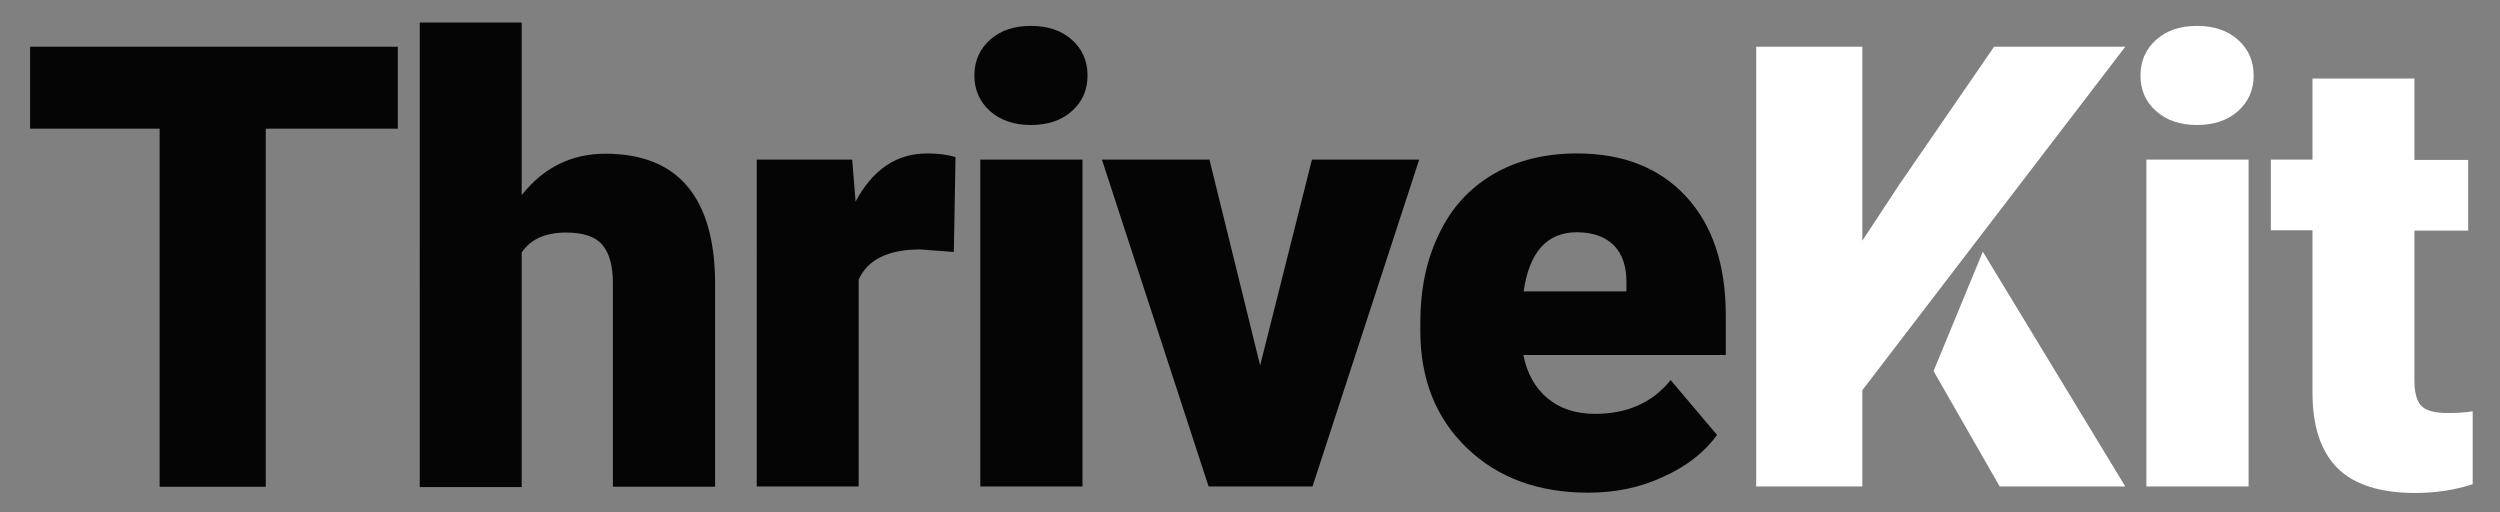
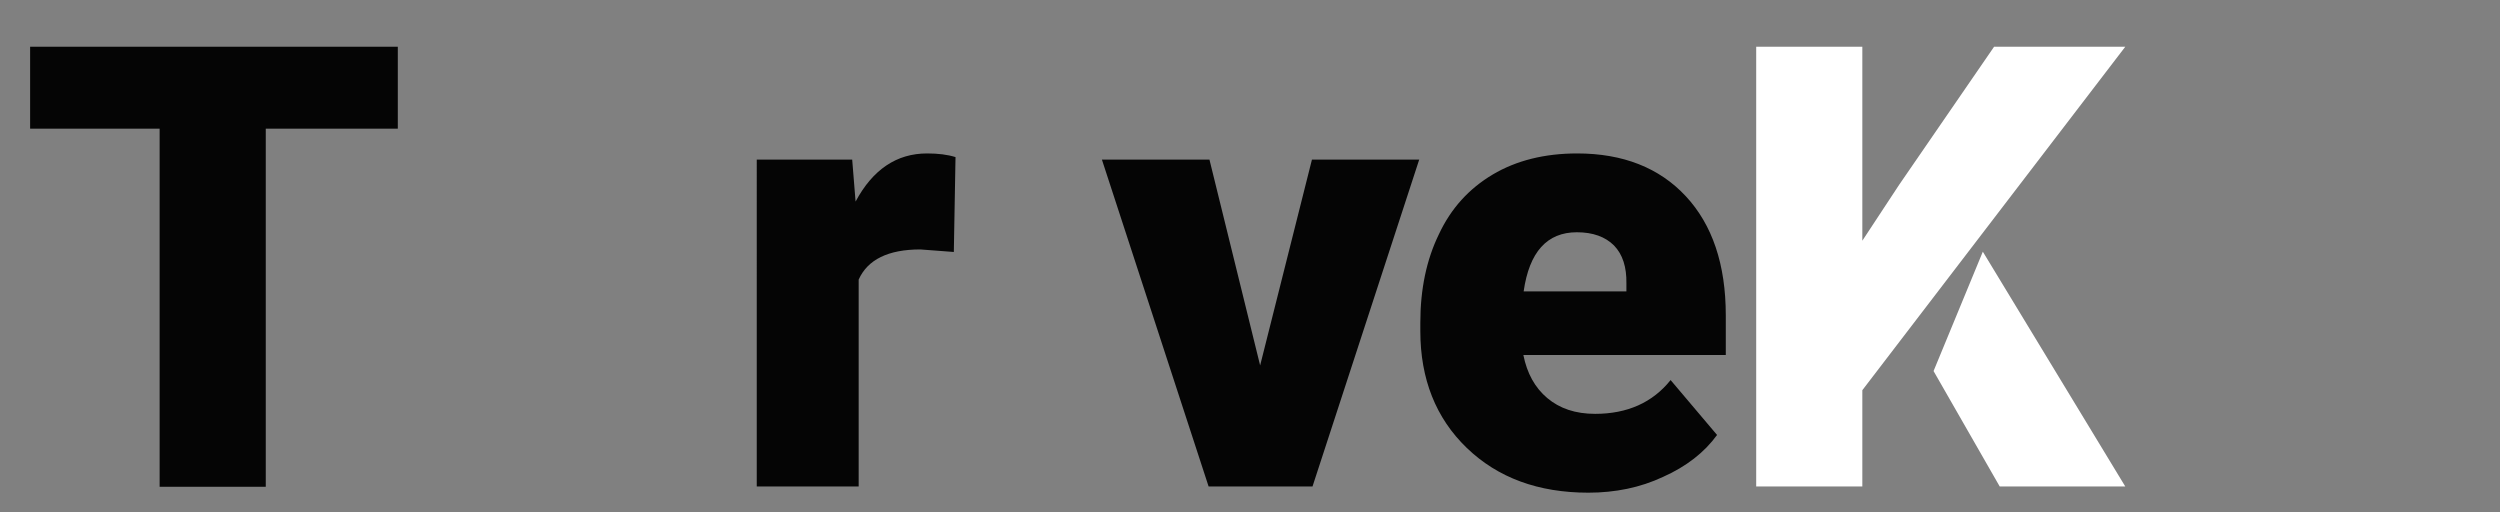
<svg xmlns="http://www.w3.org/2000/svg" version="1.1" id="Layer_1" x="0px" y="0px" viewBox="0 0 888 182" style="enable-background:new 0 0 888 182;" xml:space="preserve">
  <rect x="0" y="0" width="888" height="182" fill="#808080" stroke="none" />
  <style type="text/css"> .st0{fill:#050505;} .st1{fill:#FFFFFF;} </style>
  <g>
    <g>
      <path class="st0" d="M141.3,45.7H94.4v127.2H56.7V45.7h-46V16.6h130.6V45.7z" />
-       <path class="st0" d="M185.4,69.2c7.7-9.7,17.6-14.6,29.6-14.6c12.8,0,22.5,3.8,29,11.4c6.5,7.6,9.8,18.8,10,33.6v73.3h-36.3v-72.4 c0-6.2-1.3-10.7-3.8-13.6c-2.5-2.9-6.8-4.3-12.8-4.3c-7.4,0-12.7,2.4-15.8,7.1v83.3h-36.2V8h36.2V69.2z" />
      <path class="st0" d="M338.8,89.5l-11.9-0.9c-11.4,0-18.7,3.6-21.9,10.7v73.5h-36.2V56.7h33.9l1.2,14.9 c6.1-11.4,14.6-17.1,25.4-17.1c3.9,0,7.2,0.4,10.1,1.3L338.8,89.5z" />
-       <path class="st0" d="M346.1,26.8c0-5.2,1.9-9.4,5.6-12.7c3.7-3.3,8.5-4.9,14.5-4.9c5.9,0,10.8,1.6,14.5,4.9 c3.7,3.3,5.6,7.5,5.6,12.7s-1.9,9.4-5.6,12.7c-3.7,3.3-8.6,4.9-14.5,4.9c-5.9,0-10.8-1.6-14.5-4.9C348,36.2,346.1,31.9,346.1,26.8 z M384.5,172.8h-36.3V56.7h36.3V172.8z" />
      <path class="st0" d="M447.6,129.8L466,56.7h38.1l-37.9,116.1h-36.9L391.4,56.7h38.2L447.6,129.8z" />
      <path class="st0" d="M564.2,175c-17.8,0-32.2-5.3-43.2-15.9c-11-10.6-16.5-24.5-16.5-41.5v-3c0-11.9,2.2-22.4,6.6-31.4 C515.4,74,521.8,67,530.2,62c8.4-5,18.5-7.5,30-7.5c16.3,0,29.2,5.1,38.6,15.2c9.4,10.1,14.2,24.2,14.2,42.3v14.1h-71.9 c1.3,6.5,4.1,11.6,8.5,15.3c4.4,3.7,10,5.6,17,5.6c11.4,0,20.4-4,26.8-12l16.5,19.5c-4.5,6.2-10.9,11.2-19.2,14.9 C582.6,173.2,573.7,175,564.2,175z M560.1,82.5c-10.6,0-16.9,7-18.9,21h36.5v-2.8c0.1-5.8-1.3-10.3-4.4-13.5 C570.2,84.1,565.8,82.5,560.1,82.5z" />
      <path class="st1" d="M704.3,89.4l50.6,83.4h-44.6l-23.5-41 M661.5,138.6v34.2h-37.7V16.6h37.7v68.9l13.1-19.9l33.7-49h46.6 L661.5,138.6z M686.7,131.8l17.5-42.4" />
-       <path class="st1" d="M760.3,26.8c0-5.2,1.9-9.4,5.6-12.7c3.7-3.3,8.5-4.9,14.5-4.9c5.9,0,10.8,1.6,14.5,4.9 c3.7,3.3,5.6,7.5,5.6,12.7s-1.9,9.4-5.6,12.7c-3.7,3.3-8.6,4.9-14.5,4.9c-5.9,0-10.8-1.6-14.5-4.9 C762.1,36.2,760.3,31.9,760.3,26.8z M798.7,172.8h-36.3V56.7h36.3V172.8z" />
-       <path class="st1" d="M857.6,27.9v28.9h19.1v25.1h-19.1V135c0,4.4,0.8,7.4,2.4,9.1c1.6,1.7,4.7,2.6,9.3,2.6c3.6,0,6.6-0.2,9-0.6 v25.9c-6.5,2.1-13.3,3.1-20.4,3.1c-12.4,0-21.6-2.9-27.6-8.8c-5.9-5.9-8.9-14.8-8.9-26.7V81.8h-14.8V56.7h14.8V27.9H857.6z" />
    </g>
  </g>
</svg>